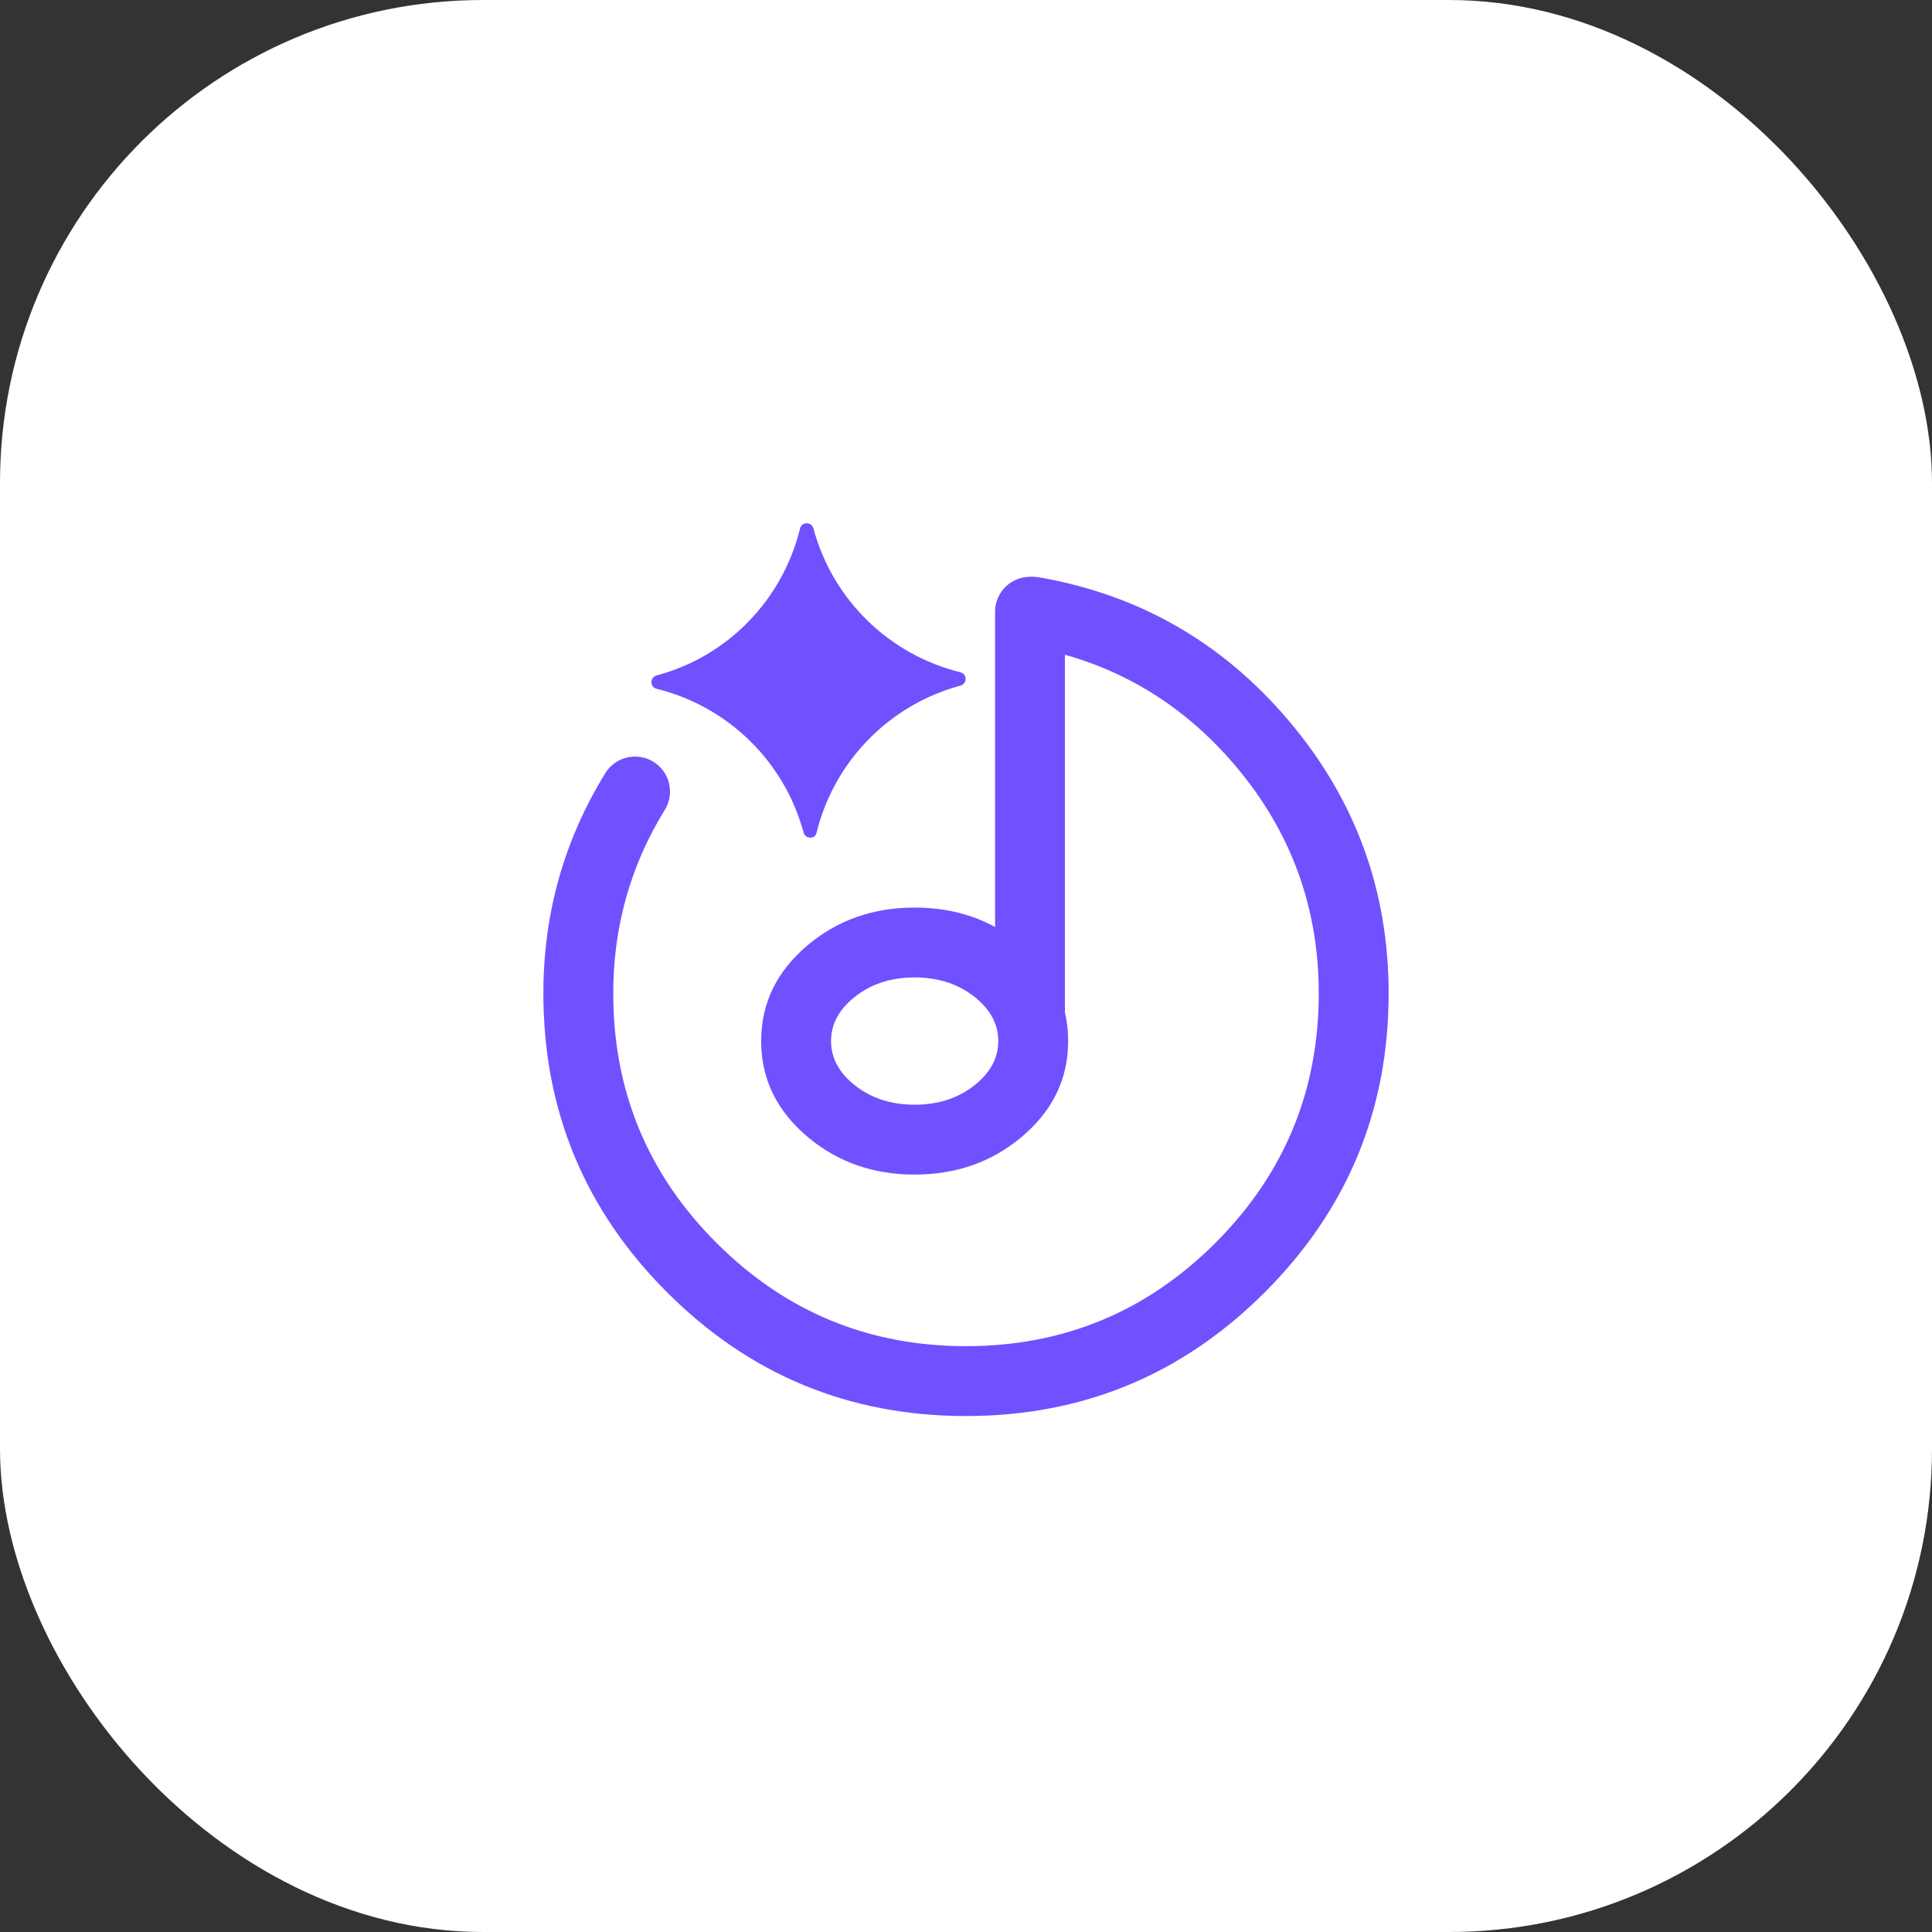
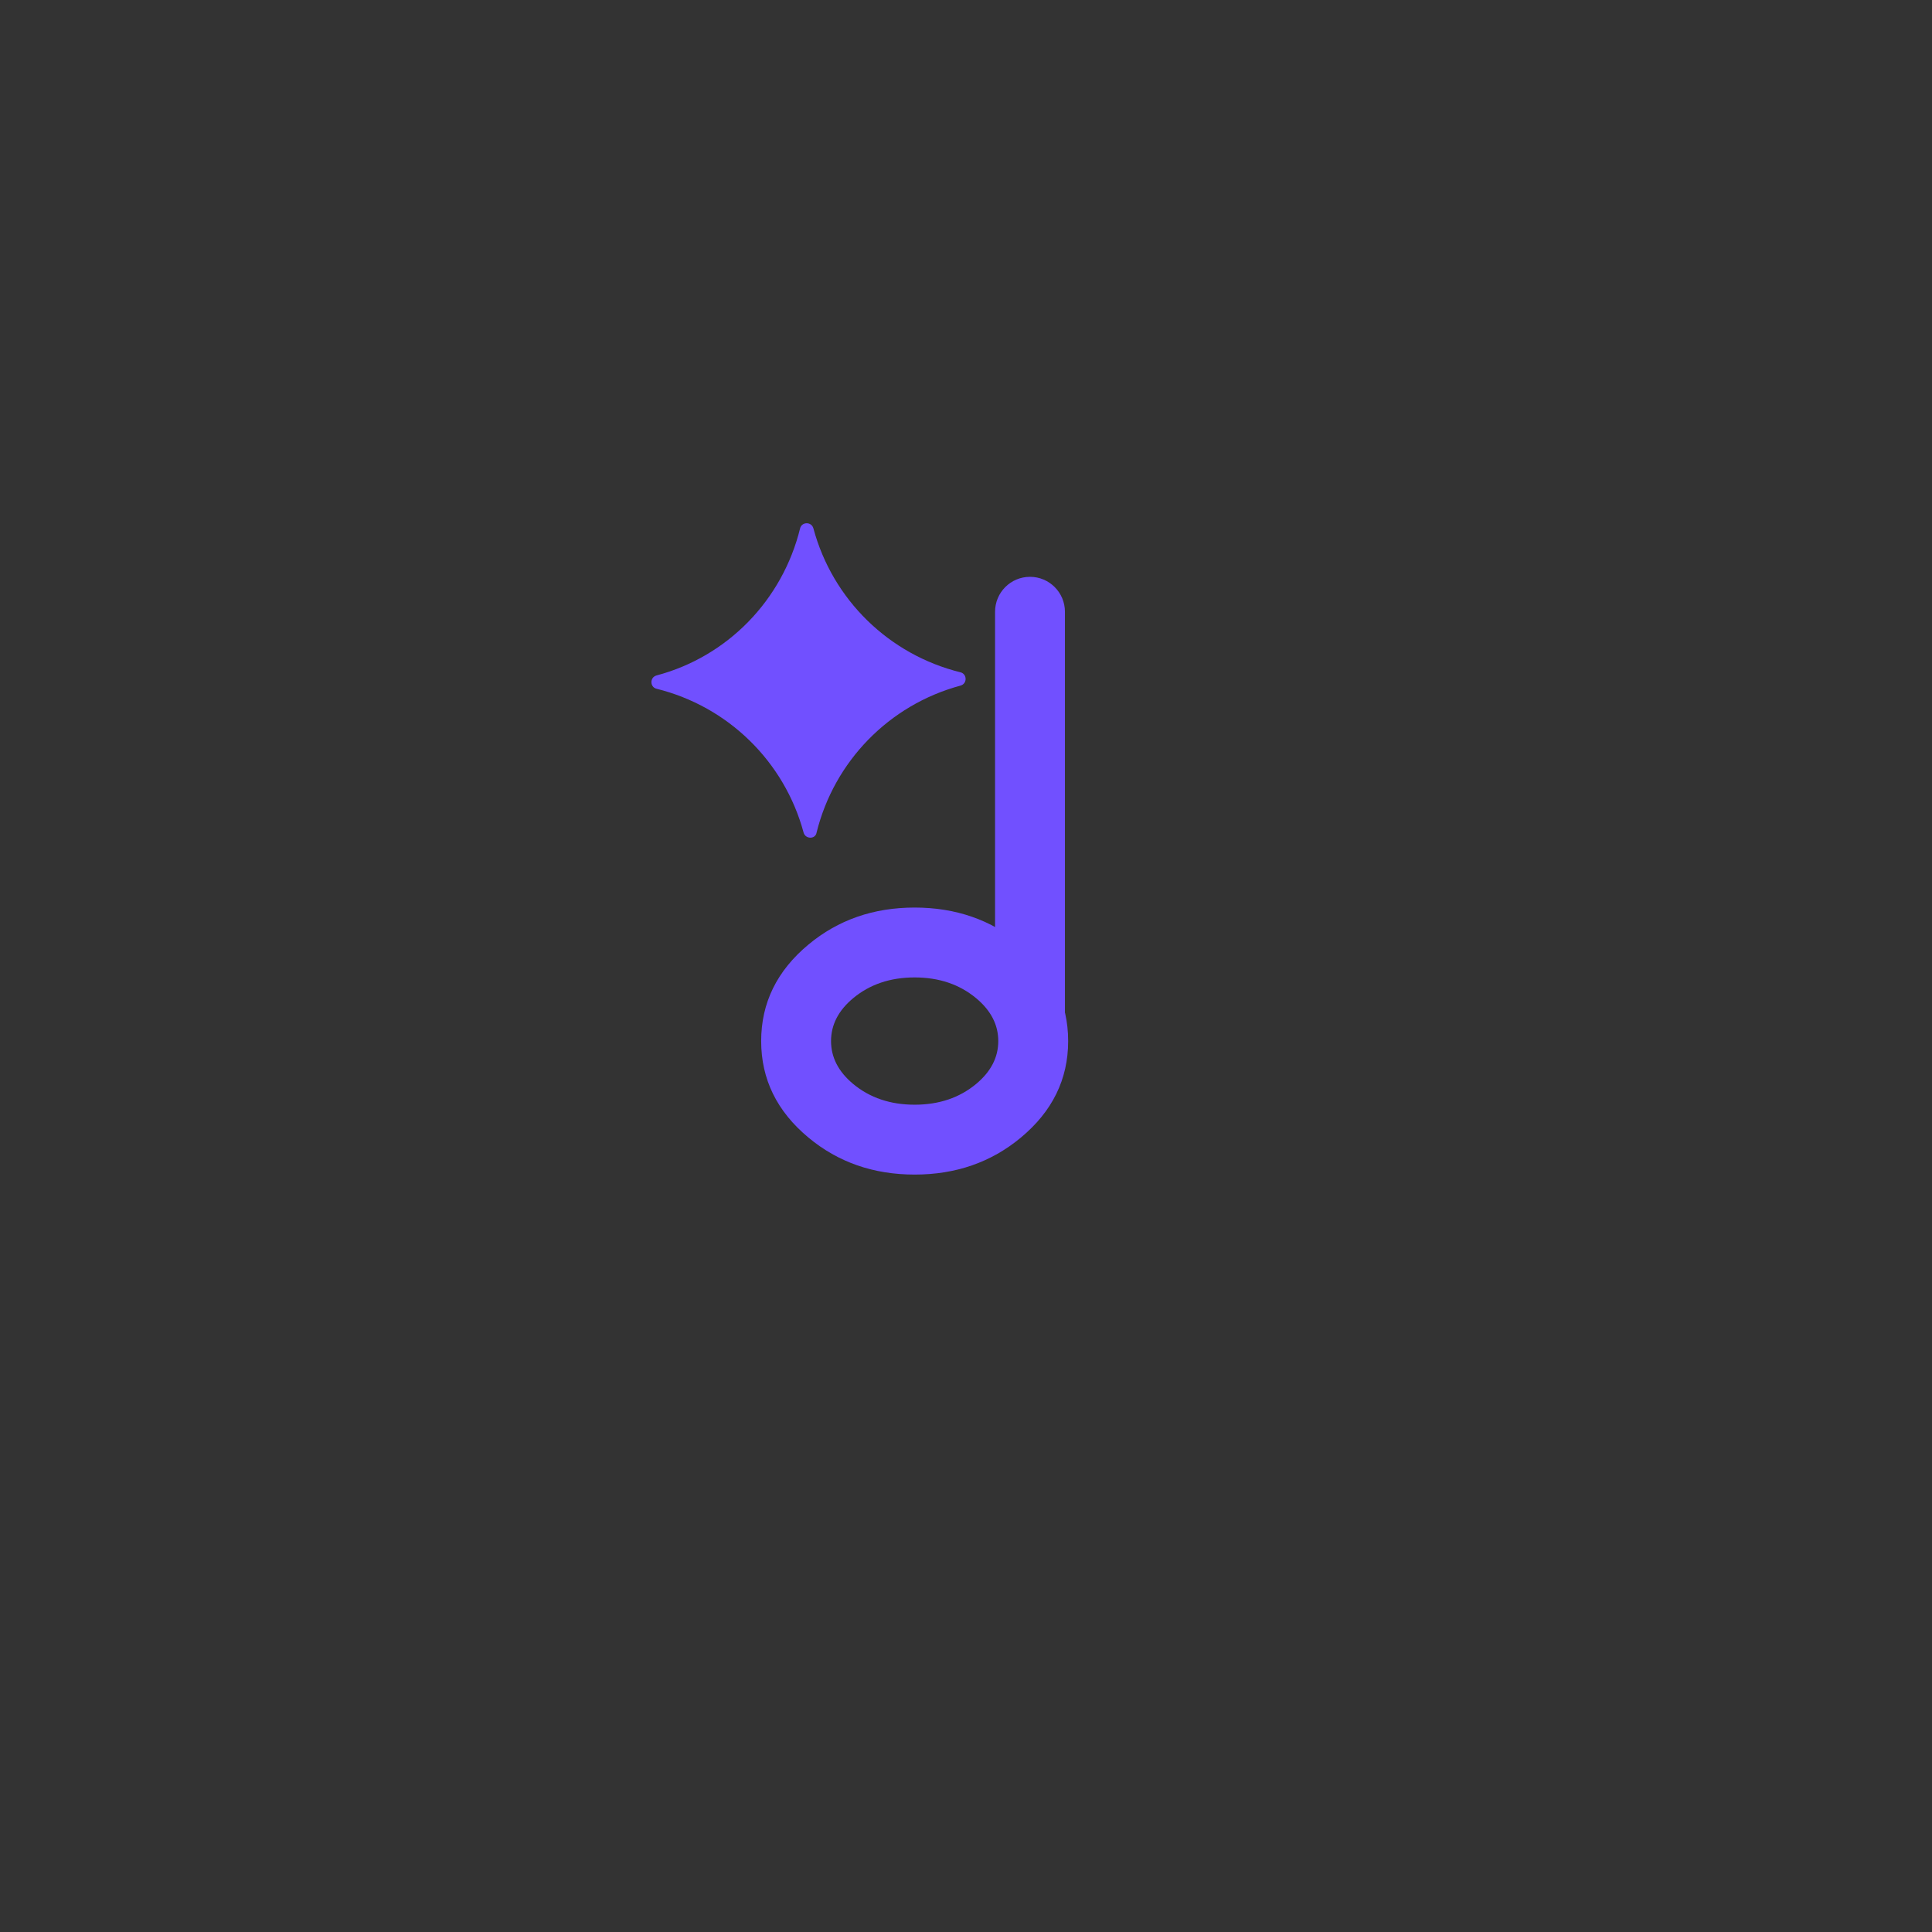
<svg xmlns="http://www.w3.org/2000/svg" fill="none" version="1.1" width="48" height="48" viewBox="0 0 48 48">
  <rect x="0" y="0" width="48" height="48" fill="#333333" stroke="none" />
  <defs>
    <clipPath id="master_svg0_591_23188">
      <rect x="0" y="0" width="48" height="48" rx="12" />
    </clipPath>
    <clipPath id="master_svg1_591_23190">
      <rect x="12" y="12" width="24" height="24" rx="0" />
    </clipPath>
  </defs>
  <g clip-path="url(#master_svg0_591_23188)">
-     <rect x="0" y="0" width="48" height="48" rx="12" fill="#FFFFFF" fill-opacity="1" />
    <g clip-path="url(#master_svg1_591_23190)">
      <g>
        <g>
          <path d="M25.362,28.264Q26.538,27.287,26.538,25.865Q26.538,24.443,25.362,23.466Q24.258,22.548,22.724,22.548Q21.191,22.548,20.087,23.466Q18.911,24.443,18.911,25.865Q18.911,27.287,20.087,28.264Q21.191,29.182,22.724,29.182Q24.258,29.182,25.362,28.264ZM24.252,24.8Q24.802,25.258,24.802,25.865Q24.802,26.472,24.252,26.93Q23.631,27.446,22.724,27.446Q21.818,27.446,21.196,26.93Q20.647,26.472,20.647,25.865Q20.647,25.258,21.196,24.8Q21.818,24.284,22.724,24.284Q23.631,24.284,24.252,24.8Z" fill-rule="evenodd" fill="#7150FF" fill-opacity="1" />
        </g>
        <g transform="matrix(0,-1,1,0,-1.298,50.741)">
          <path d="M35.542,26.02L25.589,26.02C25.11,26.02,24.721,26.408,24.721,26.888C24.721,27.367,25.11,27.756,25.589,27.756L35.542,27.756C36.021,27.756,36.41,27.367,36.41,26.888C36.41,26.408,36.021,26.02,35.542,26.02Z" fill-rule="evenodd" fill="#7150FF" fill-opacity="1" />
        </g>
        <g>
          <path d="M19.966,20.688C19.488,18.915,18.085,17.551,16.312,17.112C16.147,17.073,16.137,16.83,16.312,16.781C18.076,16.313,19.439,14.911,19.878,13.128C19.917,12.962,20.16,12.953,20.209,13.128C20.686,14.901,22.089,16.265,23.862,16.703C24.028,16.742,24.038,16.986,23.862,17.034C22.089,17.512,20.725,18.915,20.287,20.688C20.258,20.853,20.014,20.853,19.966,20.688Z" fill="#7150FF" fill-opacity="1" />
        </g>
        <g>
-           <path d="M32.008,17.893Q29.545,14.993,25.819,14.344L25.819,14.344C25.769,14.335,25.72,14.331,25.67,14.331C25.19,14.331,24.802,14.72,24.802,15.199C24.802,15.621,25.105,15.982,25.521,16.054Q28.628,16.595,30.685,19.016Q32.764,21.465,32.764,24.681Q32.764,28.31,30.199,30.877Q27.632,33.445,24,33.445Q20.367,33.445,17.801,30.88Q15.236,28.315,15.236,24.681Q15.236,22.198,16.517,20.12C16.601,19.983,16.646,19.825,16.646,19.665C16.646,19.185,16.257,18.797,15.778,18.797C15.477,18.797,15.197,18.953,15.039,19.209Q13.5,21.706,13.5,24.681Q13.5,29.034,16.574,32.108Q19.647,35.181,24,35.181Q28.351,35.181,31.426,32.104Q34.5,29.029,34.5,24.681Q34.5,20.827,32.008,17.893Z" fill-rule="evenodd" fill="#7150FF" fill-opacity="1" />
-         </g>
+           </g>
      </g>
    </g>
  </g>
</svg>